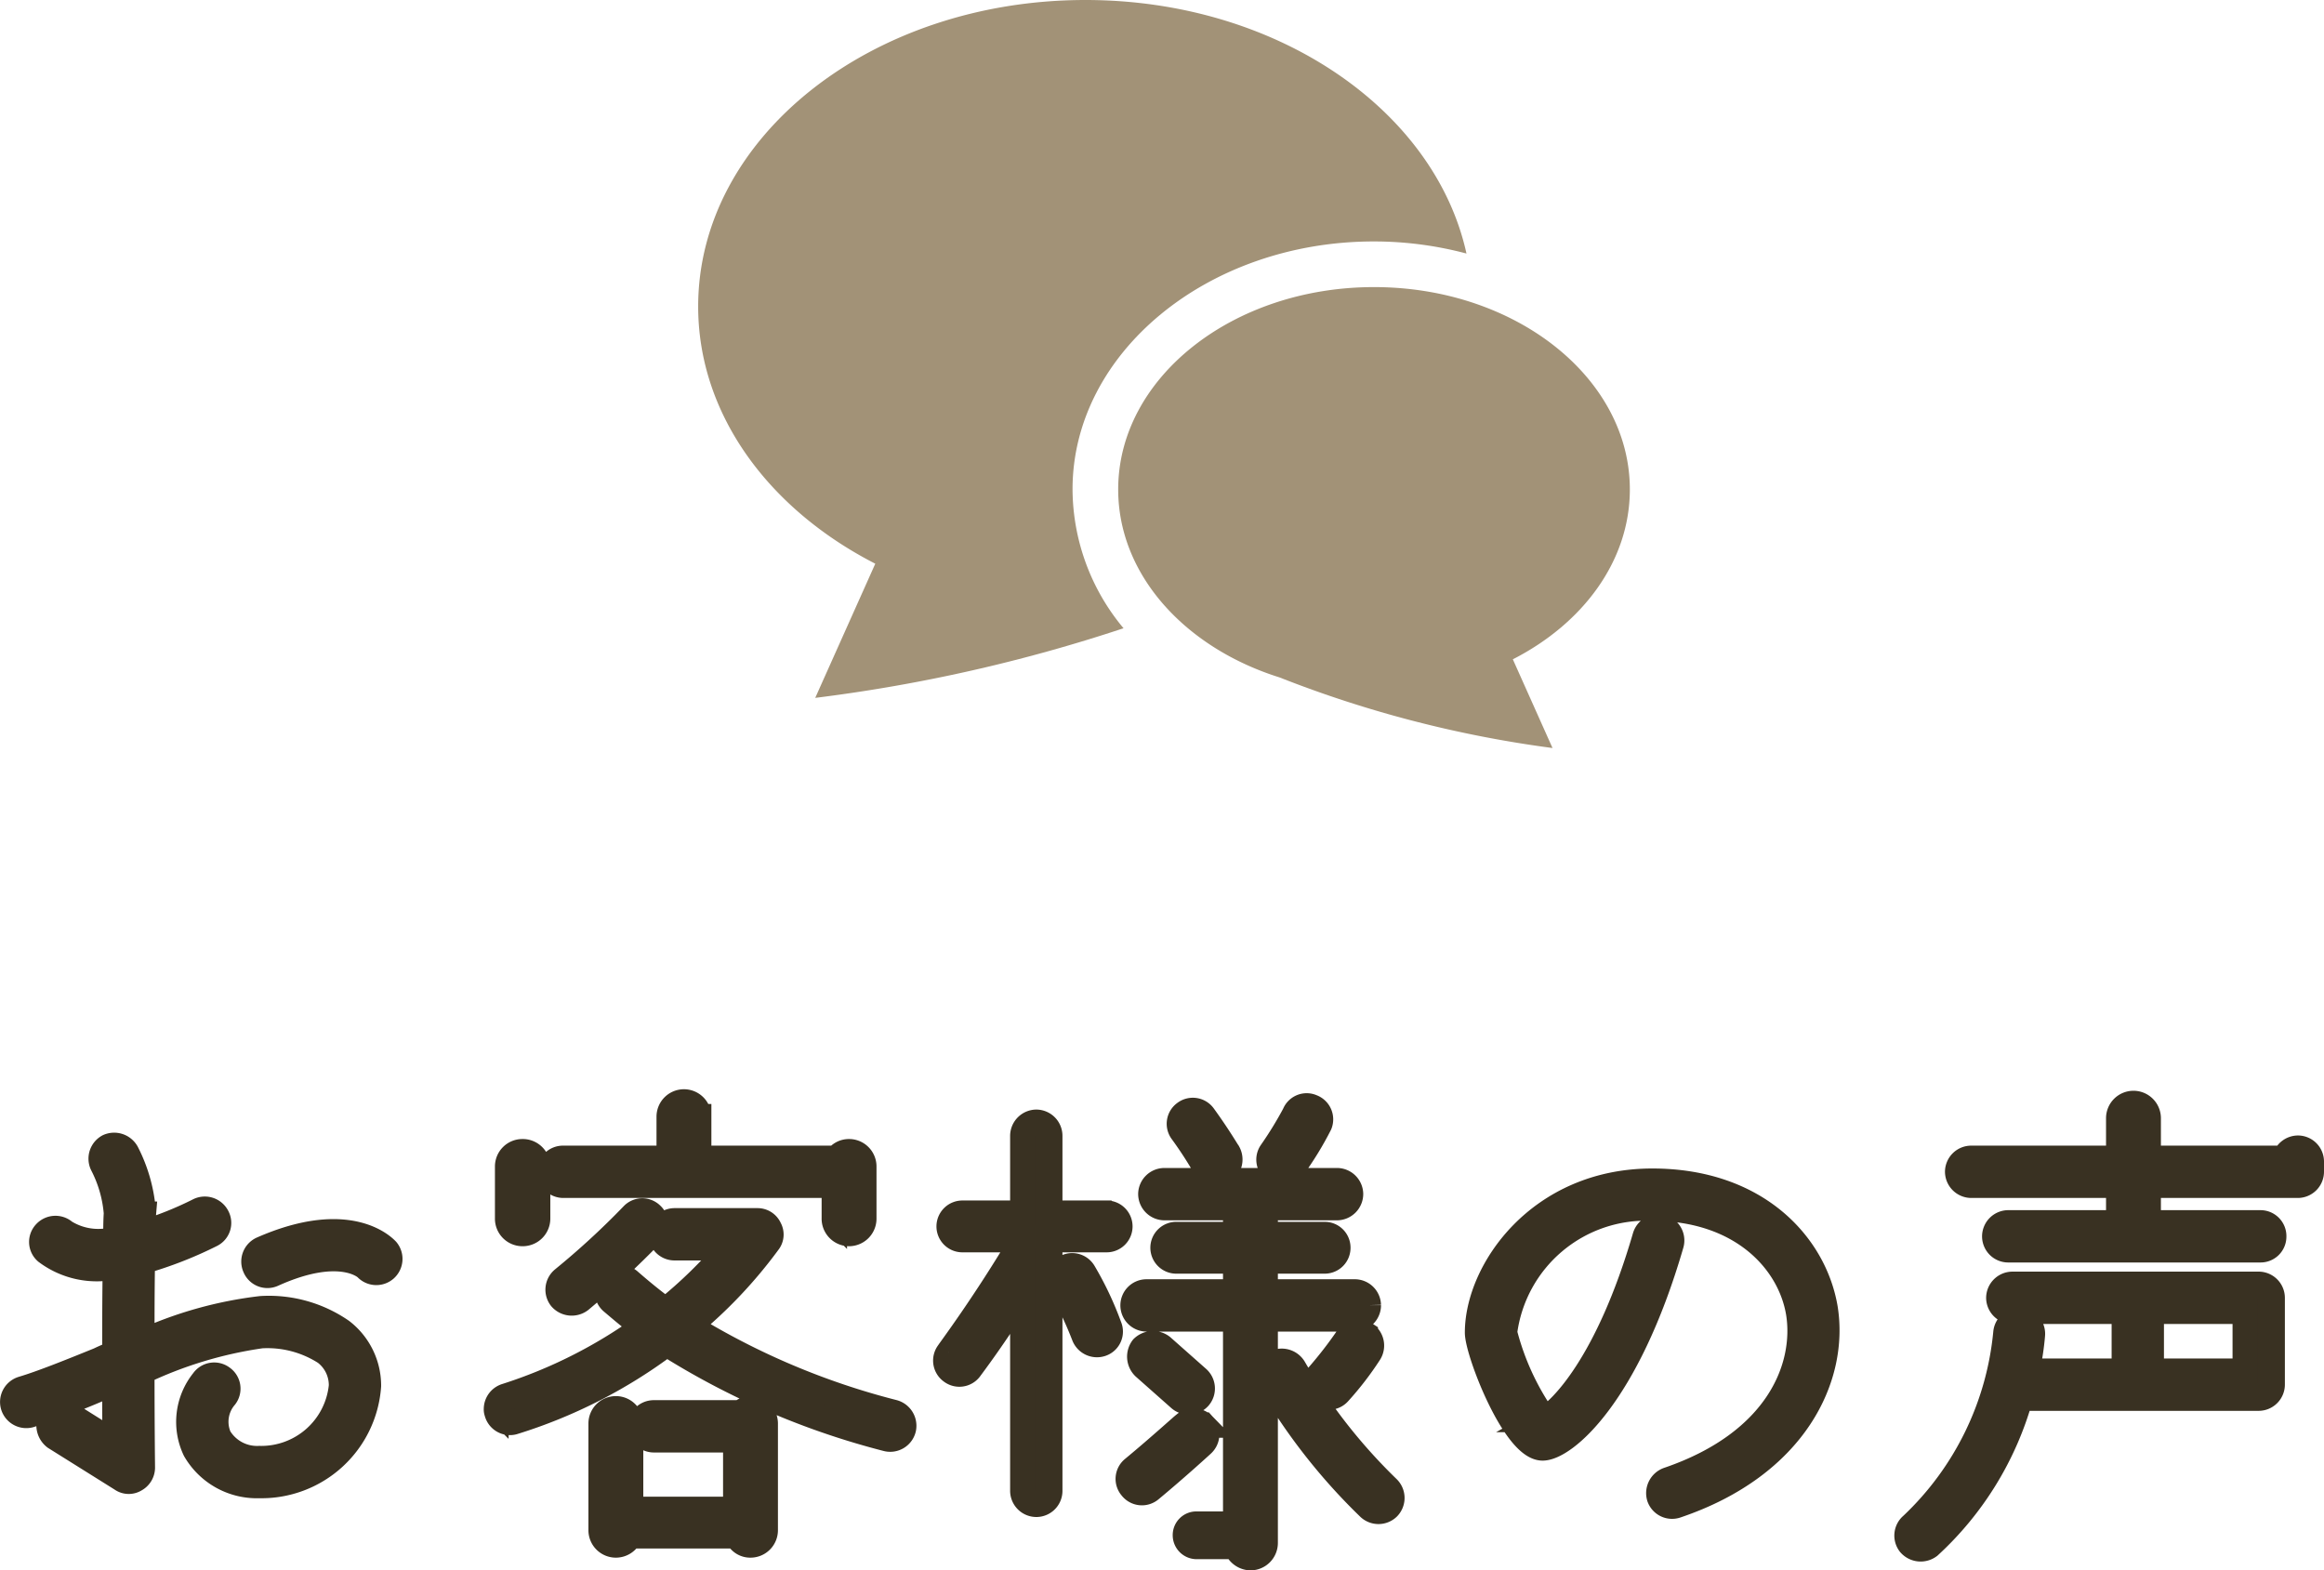
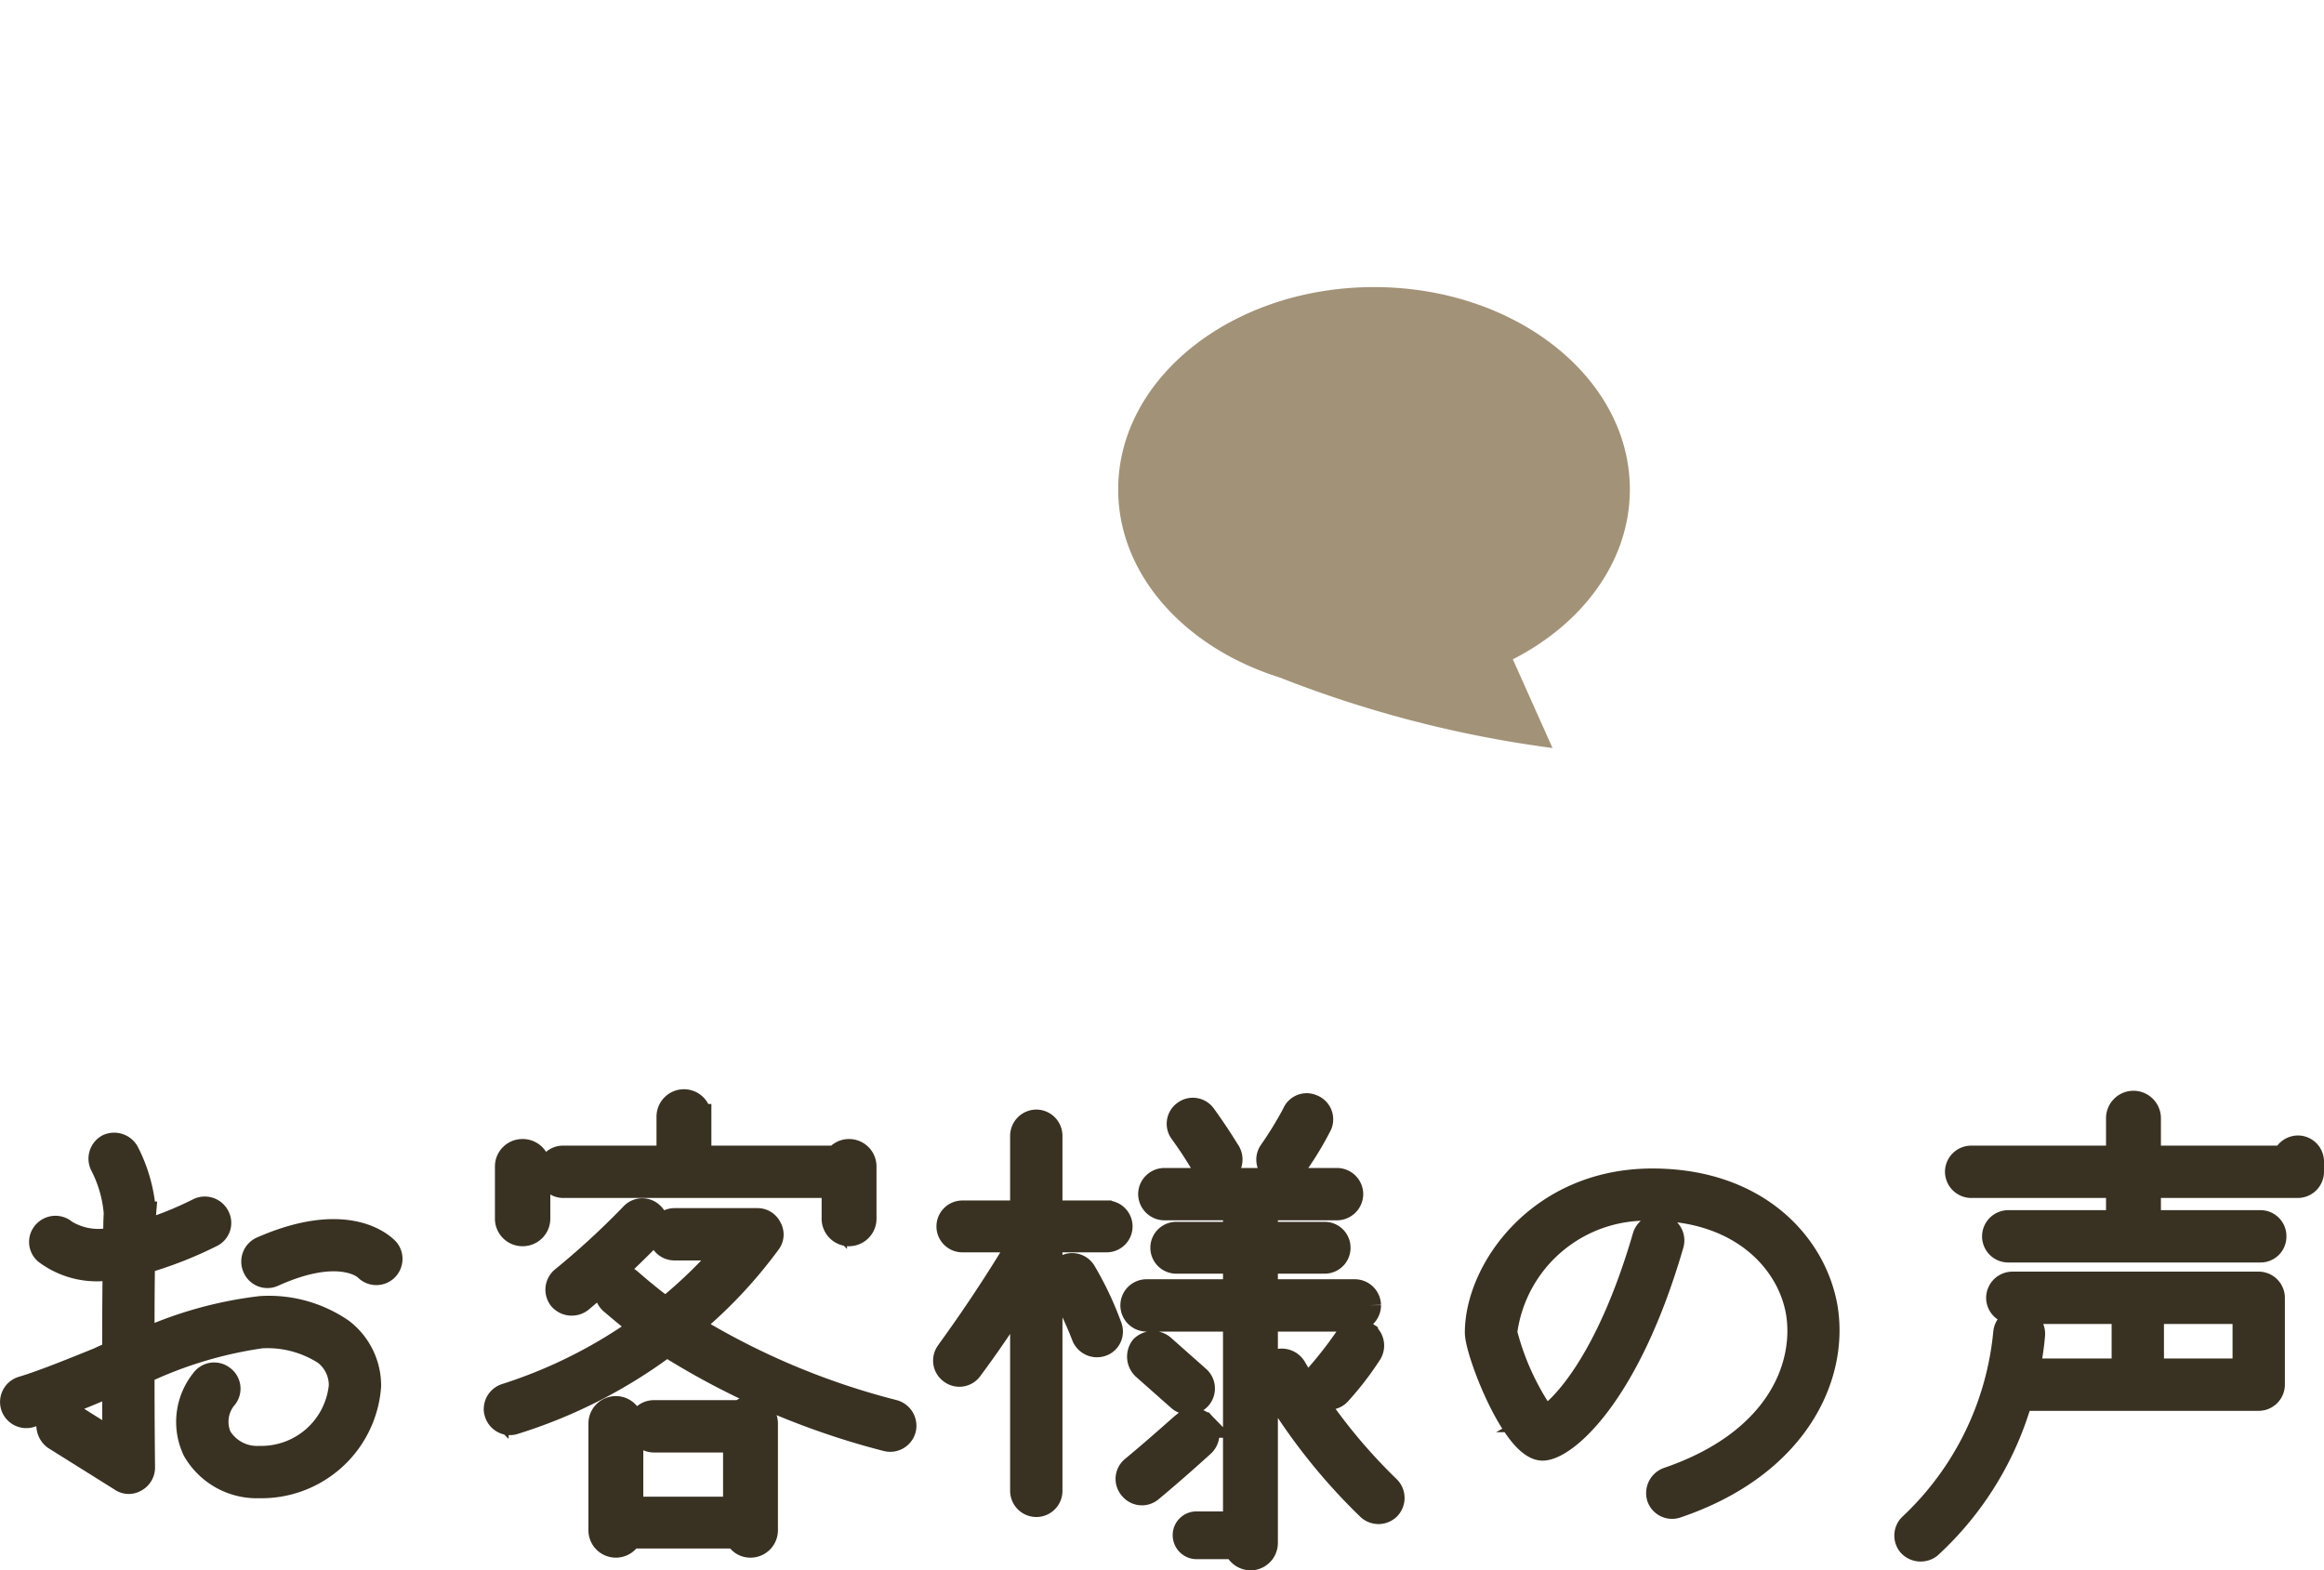
<svg xmlns="http://www.w3.org/2000/svg" width="91.483" height="61.82" viewBox="0 0 91.483 61.82">
  <g id="gnav_img04" transform="translate(-1115.517 -84)">
    <path id="パス_6248" data-name="パス 6248" d="M-44.8-4.3a31.3,31.3,0,0,0,3.12-1.2.975.975,0,0,0,.22-.08c0,.98,0,1.8.02,2.4-.8-.5-1.82-1.14-1.82-1.14a.493.493,0,0,0-.72.14.6.6,0,0,0,.16.76l2.62,1.64a.485.485,0,0,0,.54.02.531.531,0,0,0,.28-.46c0-.04-.02-1.58-.02-3.78a16.3,16.3,0,0,1,4.7-1.42,4.21,4.21,0,0,1,2.52.66,1.616,1.616,0,0,1,.64,1.32,3.173,3.173,0,0,1-3.24,2.86,1.745,1.745,0,0,1-1.58-.84,1.514,1.514,0,0,1,.24-1.6.518.518,0,0,0-.12-.74.521.521,0,0,0-.74.12,2.578,2.578,0,0,0-.32,2.72,2.8,2.8,0,0,0,2.52,1.4,4.219,4.219,0,0,0,4.3-3.92A2.709,2.709,0,0,0-32.54-7.6a5.035,5.035,0,0,0-3.16-.88,15.56,15.56,0,0,0-4.7,1.32c0-.98,0-2.06.02-3.18a15.562,15.562,0,0,0,2.72-1.06.513.513,0,0,0,.22-.7.538.538,0,0,0-.72-.24,13.749,13.749,0,0,1-2.2.88c0-.24,0-.5.02-.74A6.072,6.072,0,0,0-41-14.62a.557.557,0,0,0-.72-.24.539.539,0,0,0-.28.48.533.533,0,0,0,.06.24,5.025,5.025,0,0,1,.54,1.88v.04c-.02.34-.02.66-.02,1a2.507,2.507,0,0,1-2.02-.28.538.538,0,0,0-.76.04.514.514,0,0,0,.04.74,3.313,3.313,0,0,0,2.72.58c-.02,1.22-.02,2.38-.02,3.42a5.759,5.759,0,0,0-.62.26c-1.18.48-2.28.92-3.02,1.14a.535.535,0,0,0-.36.66A.535.535,0,0,0-44.8-4.3Zm9.56-5.54c2.7-1.22,3.68-.24,3.68-.24a.533.533,0,0,0,.74.04.534.534,0,0,0,.06-.74c-.06-.06-1.42-1.58-4.92-.04a.535.535,0,0,0-.26.7A.521.521,0,0,0-35.24-9.84Zm16.18-6.78a.58.58,0,0,0-.58.58v1.64h-4.18a.516.516,0,0,0-.52.52.534.534,0,0,0,.52.54h10.68v1.3a.585.585,0,0,0,.58.6.585.585,0,0,0,.58-.6v-2.04a.58.58,0,0,0-.58-.58.563.563,0,0,0-.48.26h-5.44v-1.64A.58.58,0,0,0-19.06-16.62Zm-5.76,4.58v-2.04a.585.585,0,0,0-.6-.58.58.58,0,0,0-.58.58v2.04a.585.585,0,0,0,.58.6A.589.589,0,0,0-24.82-12.04Zm3.74-.12a31.2,31.2,0,0,1-2.74,2.52.535.535,0,0,0-.08.74.56.56,0,0,0,.76.08,36.111,36.111,0,0,0,2.82-2.62.513.513,0,0,0-.02-.74A.513.513,0,0,0-21.08-12.16Zm-5.36,7.62a.34.34,0,0,0,.02.14.526.526,0,0,0,.64.38A19.791,19.791,0,0,0-19.74-7.1a30.371,30.371,0,0,0,8.68,3.74.535.535,0,0,0,.64-.4.545.545,0,0,0-.4-.64,29.114,29.114,0,0,1-8.04-3.4,18.342,18.342,0,0,0,3.12-3.3.484.484,0,0,0,.04-.54.505.505,0,0,0-.46-.3h-3.28a.534.534,0,0,0-.52.54.529.529,0,0,0,.52.52h2.18a18.162,18.162,0,0,1-2.52,2.46c-.5-.36-.96-.74-1.42-1.14a.514.514,0,0,0-.74.04.538.538,0,0,0,.04.76c.4.34.8.68,1.24,1a19.267,19.267,0,0,1-5.4,2.72A.534.534,0,0,0-26.44-4.54Zm4.7,0a.58.58,0,0,0-.58.58V.24a.58.58,0,0,0,.58.58A.587.587,0,0,0-21.2.46h4.24a.541.541,0,0,0,.52.36.58.58,0,0,0,.58-.58v-4.2a.58.58,0,0,0-.58-.58.546.546,0,0,0-.38.16h-3.42a.534.534,0,0,0-.54.52.538.538,0,0,0,.54.54h3.22V-.58h-4.14V-3.96A.58.58,0,0,0-21.74-4.54Zm19.3-7.7H-4.66v-3.04a.534.534,0,0,0-.52-.54.538.538,0,0,0-.54.54v3.04H-8.08a.521.521,0,0,0-.54.52.521.521,0,0,0,.54.52h2.36c-1.5,2.54-2.92,4.42-2.92,4.44a.518.518,0,0,0,.1.74.518.518,0,0,0,.74-.1c.04-.06.96-1.26,2.08-3.06V-1.3a.534.534,0,0,0,.54.52.529.529,0,0,0,.52-.52v-9.9h2.22a.521.521,0,0,0,.54-.52A.521.521,0,0,0-2.44-12.24ZM-3.32-9.9a.524.524,0,0,0-.72-.2.542.542,0,0,0-.2.72A14.587,14.587,0,0,1-3.3-7.4a.541.541,0,0,0,.68.3.508.508,0,0,0,.3-.68A12.769,12.769,0,0,0-3.32-9.9Zm4.76-4.18a.542.542,0,0,0,.72.2.552.552,0,0,0,.2-.74c-.02-.02-.38-.64-.96-1.44a.518.518,0,0,0-.74-.12.515.515,0,0,0-.12.72A15.571,15.571,0,0,1,1.44-14.08Zm2.76.16a.5.5,0,0,0,.72-.12,12.691,12.691,0,0,0,1.04-1.7.517.517,0,0,0-.3-.68.508.508,0,0,0-.68.28,14.661,14.661,0,0,1-.92,1.5A.516.516,0,0,0,4.2-13.92Zm3.68,5.3a.534.534,0,0,0-.54-.52H3.82v-1.22H6.16a.516.516,0,0,0,.52-.52.516.516,0,0,0-.52-.52H3.82v-1.06H6.64A.538.538,0,0,0,7.18-13a.534.534,0,0,0-.54-.52H-.14A.534.534,0,0,0-.68-13a.538.538,0,0,0,.54.54h2.8v1.06H.34a.521.521,0,0,0-.54.52.521.521,0,0,0,.54.52H2.66v1.22H-.86a.529.529,0,0,0-.52.52.534.534,0,0,0,.52.54H2.66V0H1.12A.431.431,0,0,0,.68.44a.444.444,0,0,0,.44.44H2.68a.6.6,0,0,0,.56.44A.58.58,0,0,0,3.82.74V-8.08H7.34A.538.538,0,0,0,7.88-8.62ZM1.22-5a.532.532,0,0,0-.06-.74L-.24-6.98A.58.58,0,0,0-1-6.94a.574.574,0,0,0,.06.76L.46-4.94A.54.54,0,0,0,1.22-5Zm.16,1.1a.531.531,0,0,0-.74-.02c-.02,0-.98.88-2.02,1.74a.515.515,0,0,0-.06.74.517.517,0,0,0,.74.08C.36-2.24,1.34-3.14,1.34-3.14A.538.538,0,0,0,1.38-3.9ZM4.96-6.12a.557.557,0,0,0-.72-.24A.557.557,0,0,0,4-5.64,23.158,23.158,0,0,0,7.9-.66a.537.537,0,0,0,.76,0,.538.538,0,0,0-.02-.76A21.918,21.918,0,0,1,4.96-6.12Zm2.8-1.36a.506.506,0,0,0-.72.18,16.144,16.144,0,0,1-1.1,1.42.513.513,0,0,0,.04.74.513.513,0,0,0,.74-.04,12.08,12.08,0,0,0,1.2-1.56A.541.541,0,0,0,7.76-7.48ZM19.68-1.74a.554.554,0,0,0-.34.68.527.527,0,0,0,.68.32c4.66-1.58,6.28-5.04,5.84-7.76-.42-2.48-2.68-5-6.8-5-4.44,0-6.88,3.52-6.88,5.96,0,.76,1.46,4.54,2.56,4.54.84,0,3.32-2.02,5.06-8.02a.535.535,0,0,0-.36-.66.535.535,0,0,0-.66.36c-1.46,5.02-3.32,6.84-3.96,7.2a10.342,10.342,0,0,1-1.58-3.42,5.617,5.617,0,0,1,5.82-4.9c3.5,0,5.42,2.08,5.76,4.12C25.16-6.2,24.02-3.22,19.68-1.74ZM45-13.88v-.4a.529.529,0,0,0-.52-.52.539.539,0,0,0-.52.4H38.58v-1.58a.58.58,0,0,0-.58-.58.58.58,0,0,0-.58.58v1.58h-5.8a.534.534,0,0,0-.54.52.538.538,0,0,0,.54.54h5.8v1.48H33.06a.534.534,0,0,0-.52.54.529.529,0,0,0,.52.52H43a.516.516,0,0,0,.52-.52.521.521,0,0,0-.52-.54H38.58v-1.48h5.9A.534.534,0,0,0,45-13.88ZM29.96.86a12.5,12.5,0,0,0,3.58-5.82h9.4a.534.534,0,0,0,.52-.54V-8.9a.534.534,0,0,0-.52-.54h-9.7a.538.538,0,0,0-.54.54.534.534,0,0,0,.54.52h4.4v2.36H33.8a10.531,10.531,0,0,0,.22-1.42.532.532,0,0,0-.46-.58.538.538,0,0,0-.58.48A11.968,11.968,0,0,1,29.28.04a.533.533,0,0,0-.08.74A.56.56,0,0,0,29.96.86ZM38.7-8.38h3.7v2.36H38.7Z" transform="translate(1161.5 144)" fill="#393122" stroke="#393122" stroke-width="1" />
    <g id="吹き出しのアイコン3" transform="translate(1143 33.565)">
-       <path id="パス_5448" data-name="パス 5448" d="M26.6,59.94a14.151,14.151,0,0,1,3.644.476c-1.247-5.669-7.482-9.981-15-9.981C6.826,50.435,0,55.834,0,62.5c0,4.247,2.778,7.978,6.972,10.126L4.608,77.908a63.149,63.149,0,0,0,12.136-2.741A8.588,8.588,0,0,1,14.737,69.7C14.737,64.32,20.061,59.94,26.6,59.94Z" transform="translate(0)" fill="#a29277" />
      <path id="パス_5449" data-name="パス 5449" d="M250.961,216.185c0-4.4-4.509-7.966-10.07-7.966s-10.071,3.566-10.071,7.966c0,3.361,2.631,6.232,6.352,7.4a45.473,45.473,0,0,0,10.745,2.779l-1.562-3.492C249.126,221.456,250.961,218.991,250.961,216.185Z" transform="translate(-214.286 -146.482)" fill="#a29277" />
    </g>
  </g>
</svg>